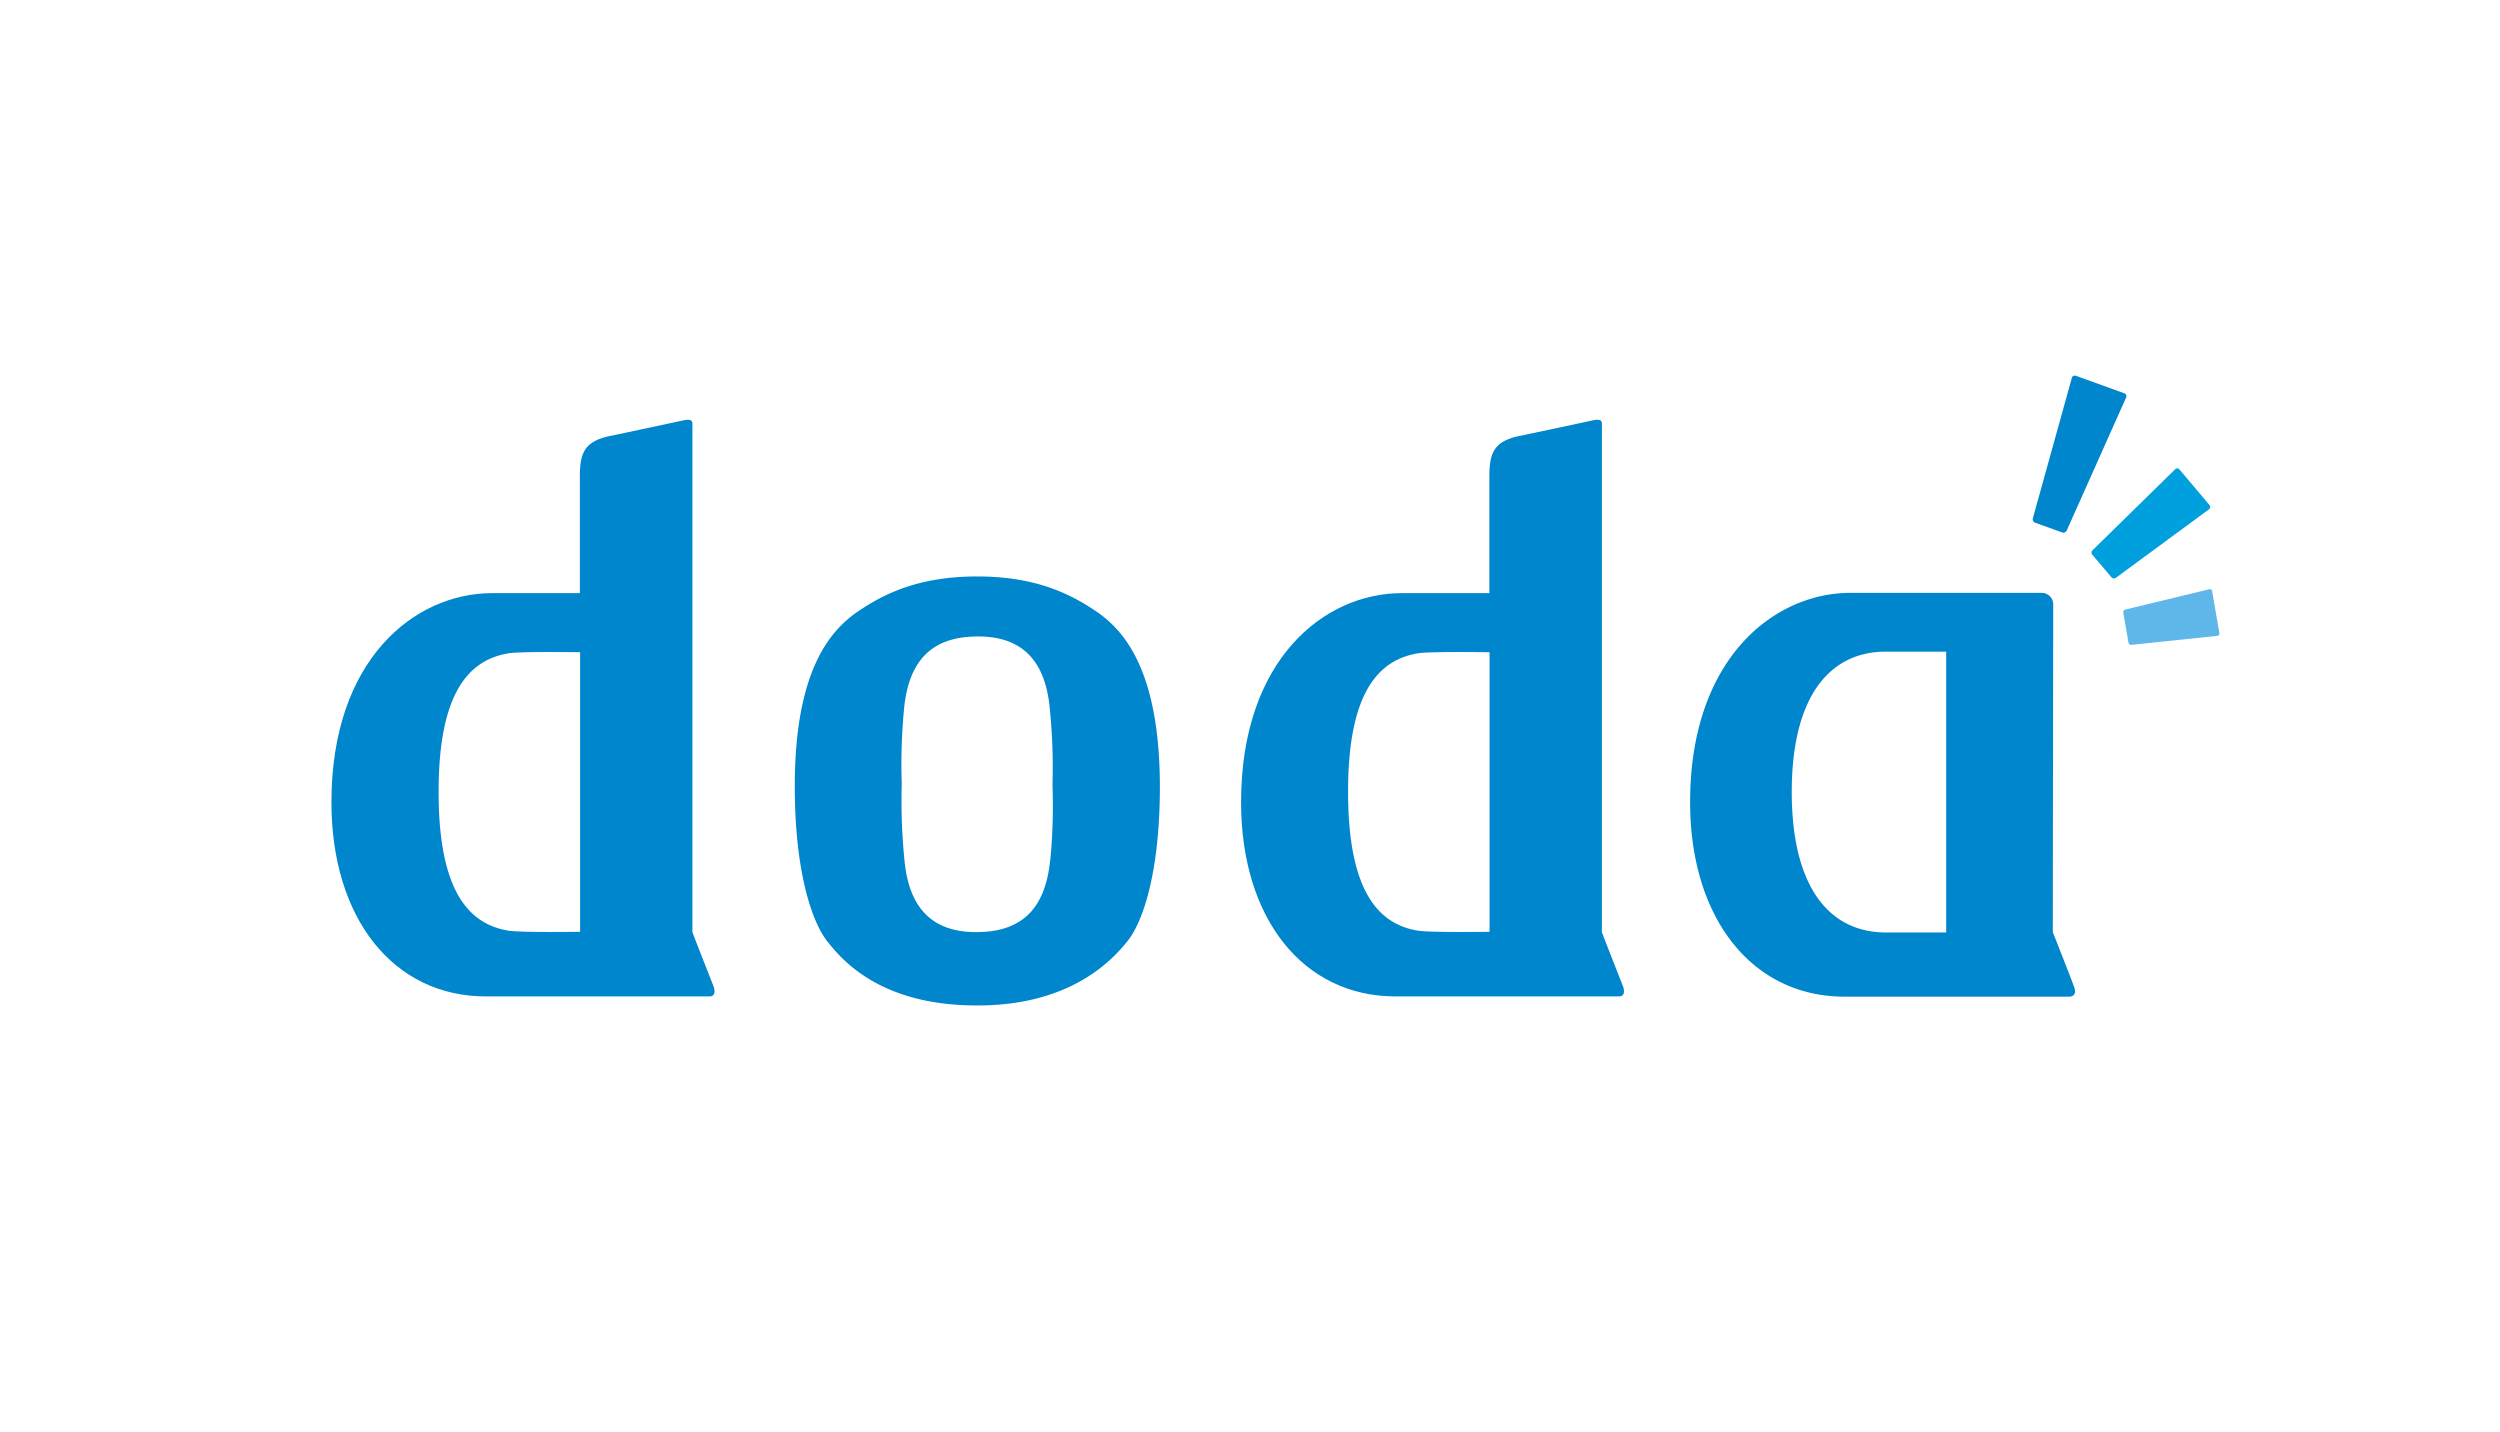
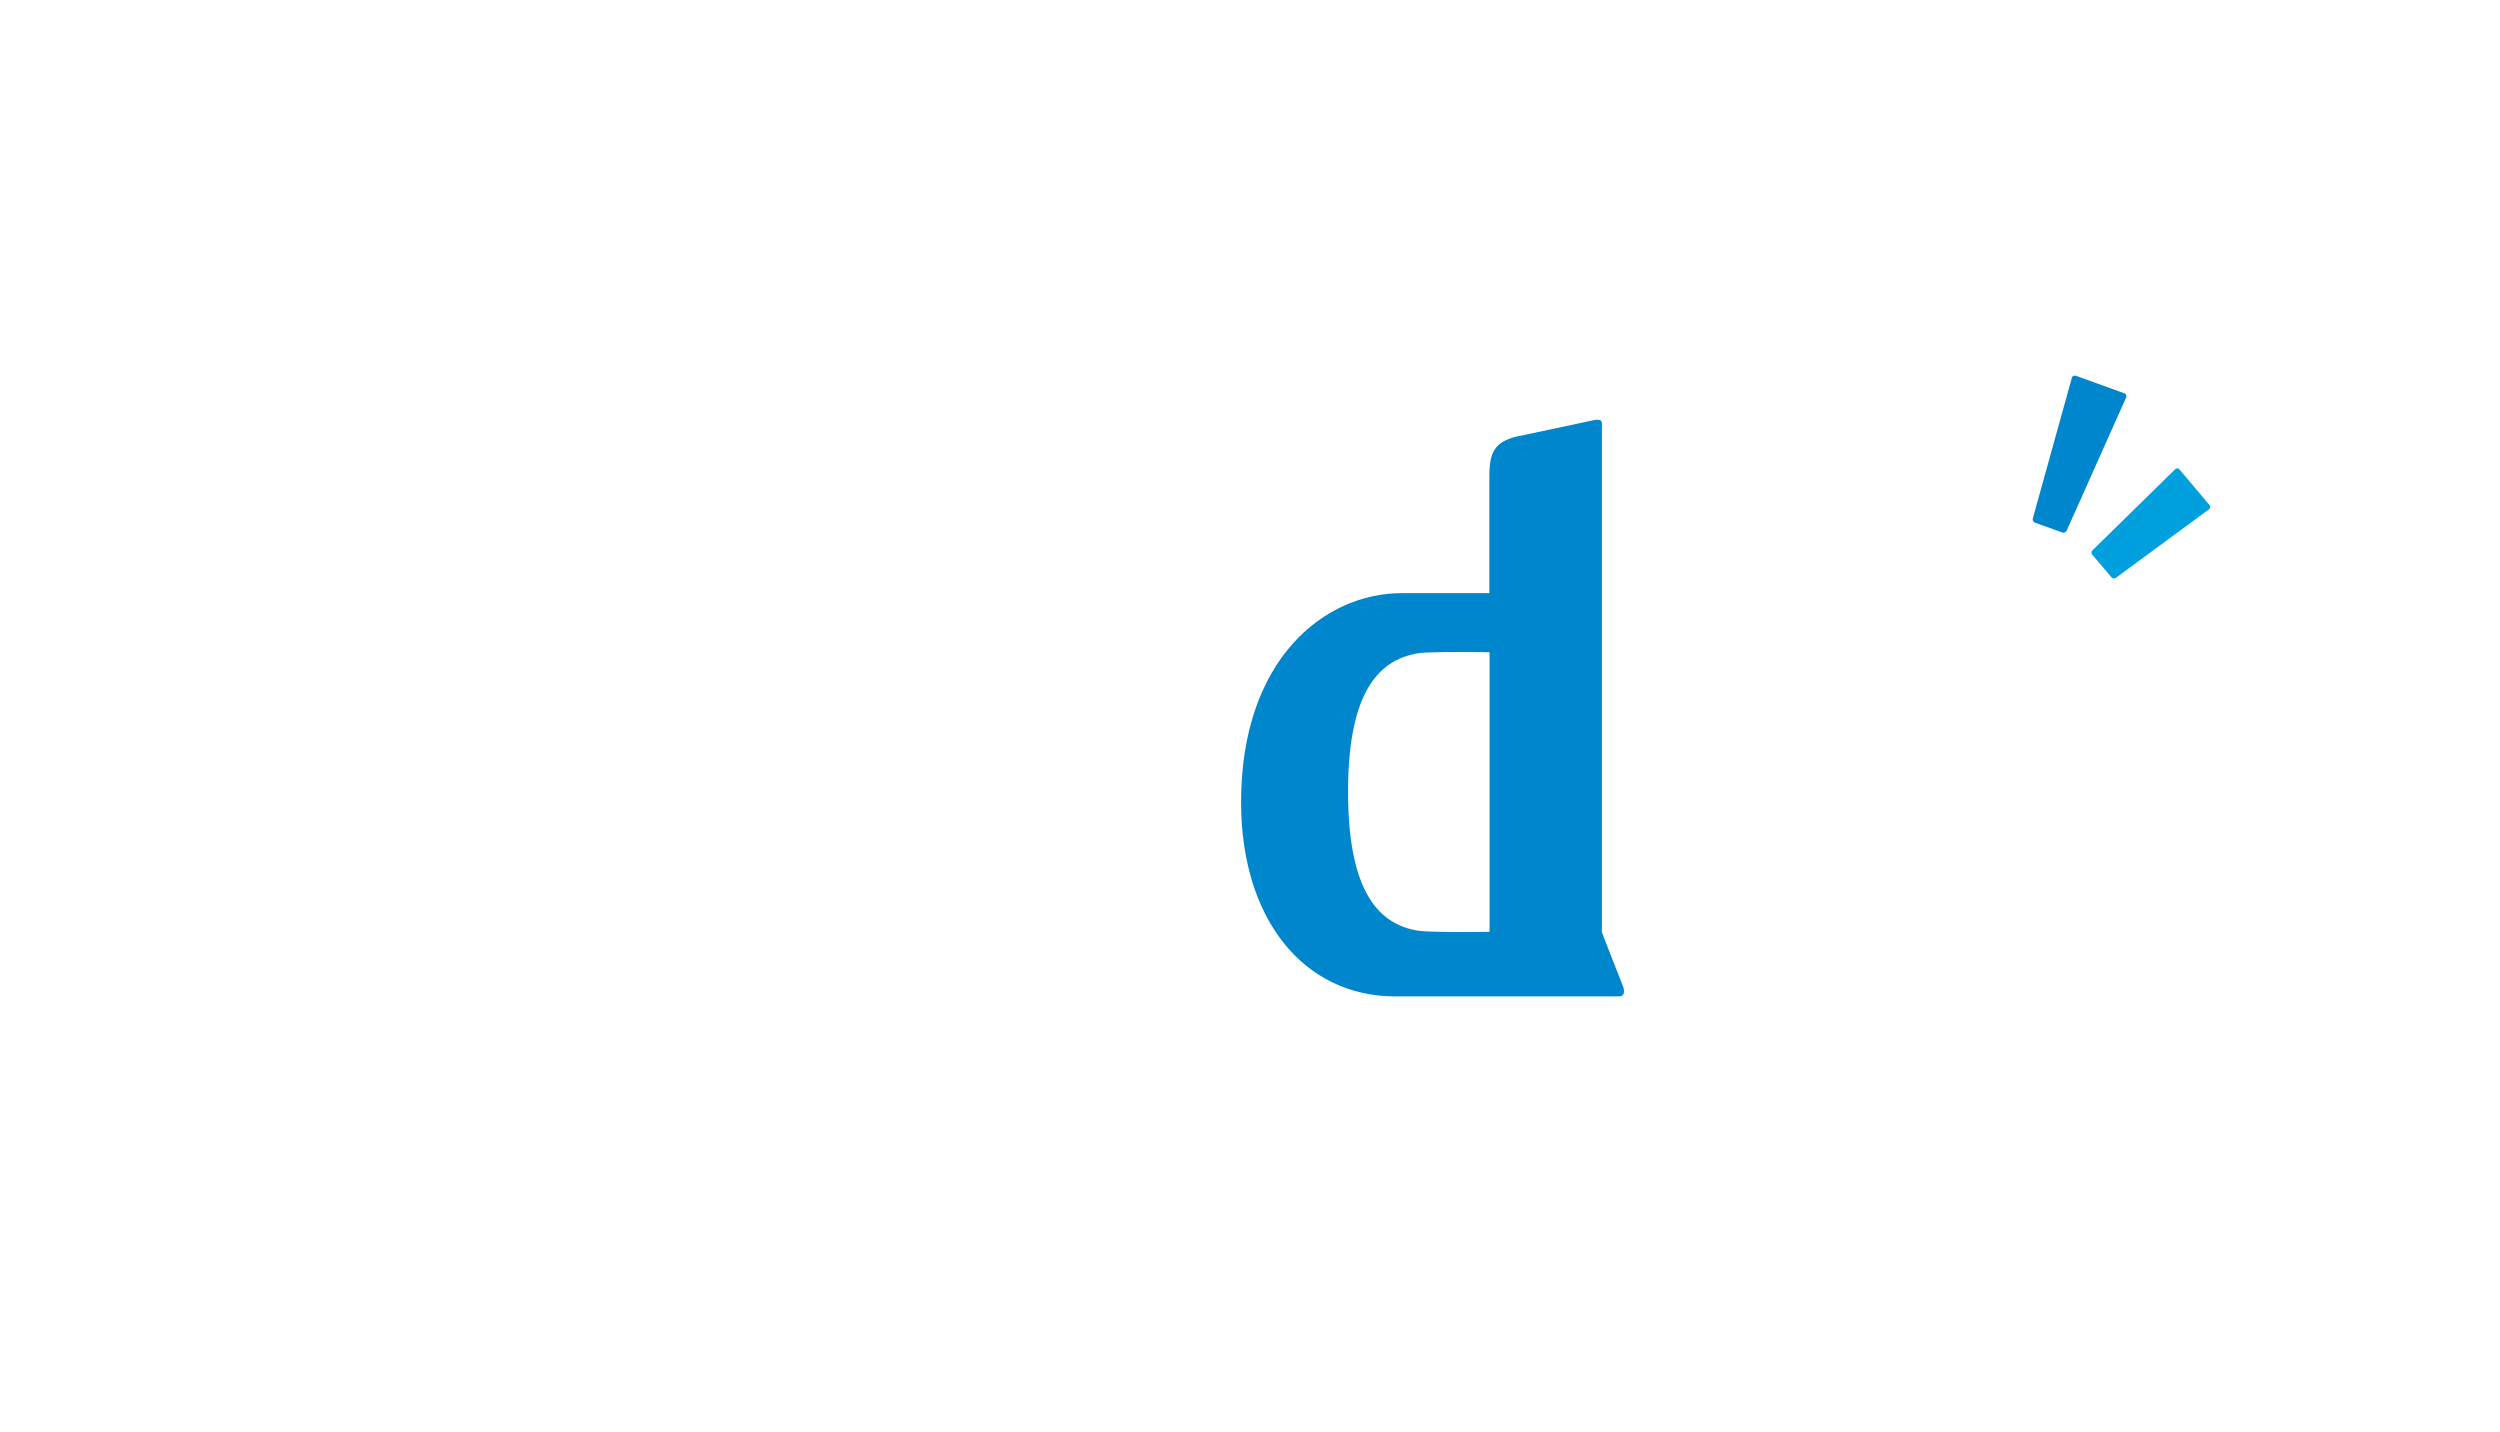
<svg xmlns="http://www.w3.org/2000/svg" id="DODA" viewBox="0 0 412 236">
  <defs>
    <style>.cls-1{fill:#0086cd;}.cls-2{fill:#009fde;}.cls-3{fill:#5eb7e8;}</style>
  </defs>
  <title>logo_doda</title>
  <g id="レイヤー_38" data-name="レイヤー 38">
    <path class="cls-1" d="M340.59,87.44a.61.61,0,0,1-.74.31l-4.47-1.61a.6.6,0,0,1-.37-.71l6.43-23.16a.5.5,0,0,1,.66-.34l8,2.89a.5.5,0,0,1,.29.68Z" />
    <path class="cls-2" d="M348.69,95.23a.54.54,0,0,1-.72-.09l-3.15-3.71a.54.54,0,0,1,0-.72l13.65-13.38a.46.46,0,0,1,.67,0l5,5.92a.46.46,0,0,1-.08.67Z" />
-     <path class="cls-3" d="M351.26,106.27a.45.45,0,0,1-.49-.37l-.85-4.93a.46.46,0,0,1,.34-.52l13.82-3.34a.39.39,0,0,1,.48.32l1.19,6.9a.39.39,0,0,1-.35.46Z" />
-     <path class="cls-1" d="M117.6,162.56c-.26-.68-3.39-8.57-3.49-8.95,0-.75,0-83.3,0-83.83s-.38-.78-1.65-.47C111.9,69.45,99.83,72,99.83,72c-3.36.93-4.27,2.51-4.27,6.43V97.75H81.09c-12.75,0-26.47,10.91-26.47,34.46,0,19.15,10.23,32,25.45,32H116.9C117.92,164.23,117.85,163.22,117.6,162.56Zm-22-9s-9.71.14-11.71-.17c-7.12-1.1-11.6-7.29-11.61-22.84h0v-.06h0c0-15.55,4.49-21.73,11.61-22.84,2-.31,11.71-.16,11.71-.16Z" />
    <path class="cls-1" d="M267.48,162.56c-.26-.68-3.39-8.57-3.49-8.95,0-.75,0-83.3,0-83.83s-.38-.78-1.65-.47c-.55.14-12.62,2.68-12.62,2.68-3.36.93-4.27,2.51-4.27,6.43V97.75H231c-12.75,0-26.47,10.91-26.47,34.46,0,19.15,10.23,32,25.45,32h36.83C267.8,164.23,267.73,163.22,267.48,162.56Zm-22-9s-9.71.14-11.71-.17c-7.12-1.1-11.59-7.29-11.61-22.84h0v-.06h0c0-15.55,4.49-21.73,11.61-22.84,2-.31,11.71-.16,11.71-.16Z" />
-     <path class="cls-1" d="M341.8,162.6c-.53-1.46-3.5-9-3.5-9,0-.49.07-54,.07-54a1.91,1.91,0,0,0-1.91-1.9H305c-12.75,0-26.47,10.94-26.47,34.49,0,19.15,10.23,32.06,25.45,32.06H341C341.6,164.23,342.28,163.92,341.8,162.6Zm-21.07-8.93H310.8c-9.43,0-15.51-7.6-15.52-23.14h0c0-15.55,6.09-23.14,15.52-23.14h9.93Z" />
-     <path class="cls-1" d="M180.56,100.69C176.41,97.9,170.72,95,161.08,95H161c-9.64,0-15.33,2.89-19.48,5.68-4.66,3.14-10.54,9.74-10.54,28.91,0,13.8,2.73,22.21,5.37,25.56s9,10.55,24.65,10.55h.12c15.62,0,22.38-7.76,24.65-10.55,2.72-3.35,5.38-11.76,5.38-25.56C191.11,110.43,185.22,103.83,180.56,100.69Zm-19.5,4.11h0Zm12,37c-.88,8.91-5.6,11.75-12,11.81s-11.16-2.9-12-11.81a98.16,98.16,0,0,1-.45-12.69A94.53,94.53,0,0,1,149,116.7c.88-8.91,5.6-11.75,12-11.81s11.16,2.9,12,11.81a98.16,98.16,0,0,1,.45,12.69A94.53,94.53,0,0,1,173.08,141.83Z" />
  </g>
</svg>